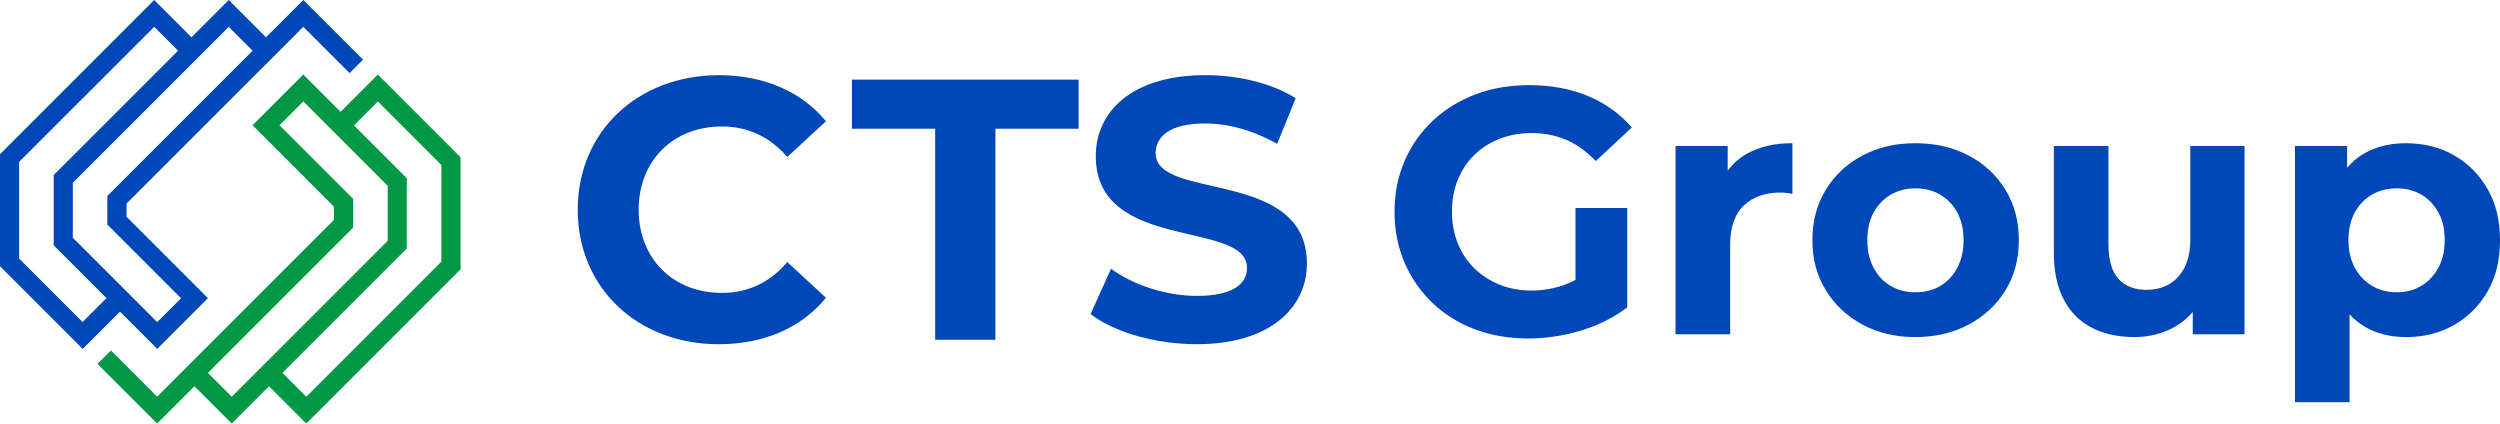
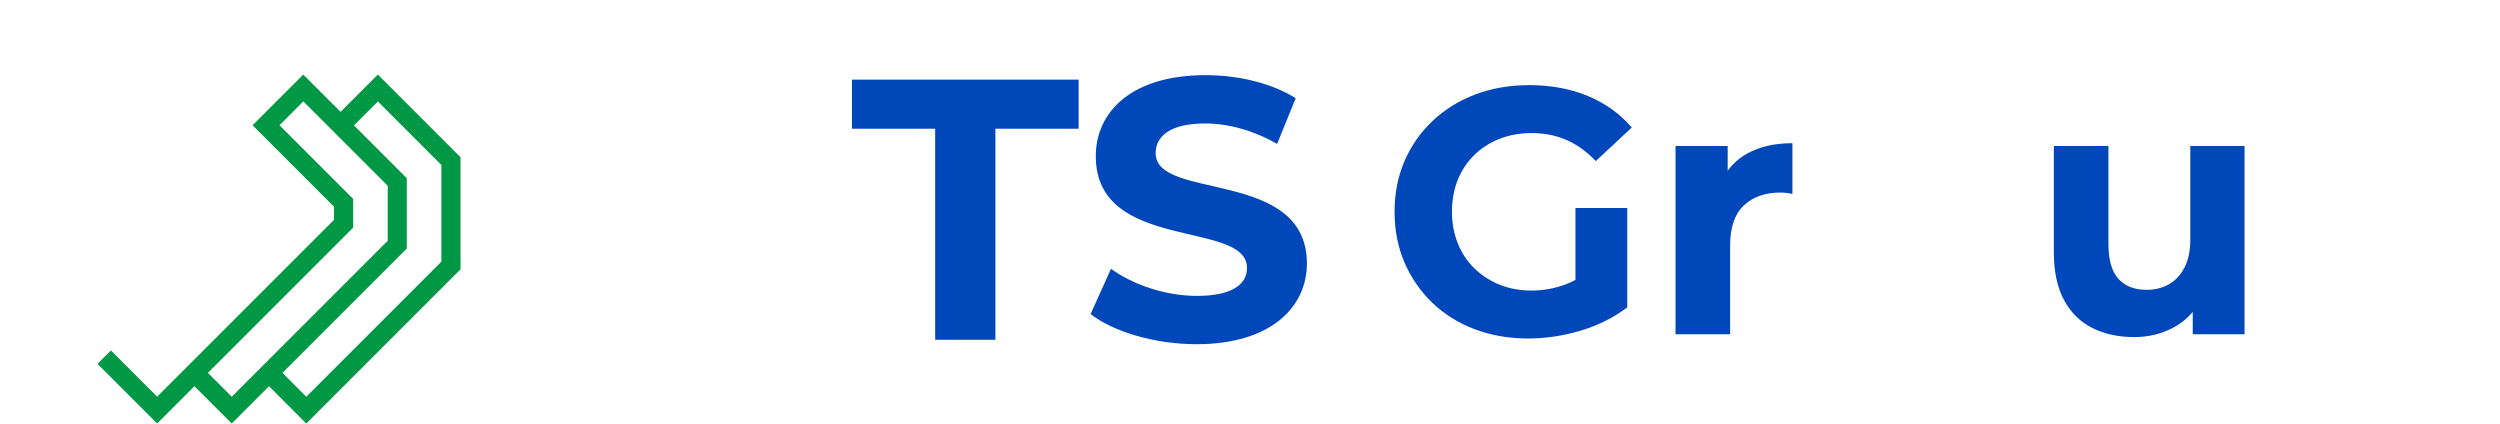
<svg xmlns="http://www.w3.org/2000/svg" id="Layer_2" data-name="Layer 2" viewBox="0 0 1673.15 283.46">
  <defs>
    <style> .cls-1 { fill: #0047ba; } .cls-2 { fill: #009845; } </style>
  </defs>
  <g id="Layer_1-2" data-name="Layer 1">
    <g>
      <g>
        <path class="cls-1" d="M986.59,103.81c4.76-4.68,10.42-8.31,16.98-10.89,6.56-2.58,13.74-3.86,21.55-3.86,8.43,0,16.16,1.52,23.19,4.57,7.03,3.04,13.58,7.77,19.67,14.17l24.12-22.48c-7.96-9.21-17.76-16.24-29.39-21.08-11.63-4.84-24.71-7.26-39.23-7.26-13.12,0-25.14,2.07-36.07,6.21-10.93,4.14-20.46,10.03-28.57,17.68-8.12,7.65-14.4,16.63-18.85,26.93-4.45,10.3-6.67,21.63-6.67,33.96s2.23,23.65,6.67,33.96c4.45,10.3,10.66,19.29,18.62,26.93,7.96,7.65,17.41,13.55,28.34,17.68,10.93,4.13,22.87,6.21,35.83,6.21,11.71,0,23.42-1.76,35.13-5.27,11.71-3.51,22.09-8.7,31.15-15.57v-66.51h-34.66v48.17c-2.51,1.33-5.05,2.45-7.61,3.35-7.11,2.5-14.4,3.75-21.9,3.75s-14.95-1.33-21.43-3.98c-6.48-2.65-12.1-6.32-16.86-11.01-4.76-4.68-8.43-10.26-11.01-16.75-2.58-6.48-3.86-13.47-3.86-20.96s1.29-14.91,3.86-21.31c2.58-6.4,6.24-11.94,11.01-16.63Z" />
        <path class="cls-1" d="M1156.27,114.28v-16.56h-34.9v126h36.54v-59.49c0-12.02,3.04-20.92,9.13-26.7,6.09-5.77,14.29-8.67,24.59-8.67,1.25,0,2.54.08,3.86.23,1.33.16,2.69.39,4.1.7v-33.96c-11.87,0-21.94,2.31-30.21,6.91-5.31,2.95-9.67,6.8-13.12,11.52Z" />
-         <path class="cls-1" d="M1317.64,104.16c-10.46-5.54-22.41-8.31-35.83-8.31s-25.1,2.77-35.48,8.31c-10.39,5.54-18.54,13.2-24.47,22.95-5.94,9.76-8.9,20.96-8.9,33.61s2.96,23.62,8.9,33.37c5.93,9.76,14.09,17.45,24.47,23.07,10.38,5.62,22.21,8.43,35.48,8.43s25.37-2.81,35.83-8.43c10.46-5.62,18.66-13.27,24.59-22.95,5.93-9.68,8.9-20.84,8.9-33.49s-2.97-23.85-8.9-33.61c-5.94-9.76-14.13-17.41-24.59-22.95ZM1309.79,179.46c-2.89,5.31-6.71,9.33-11.48,12.06-4.76,2.73-10.27,4.1-16.51,4.1s-11.32-1.37-16.16-4.1c-4.84-2.73-8.71-6.75-11.59-12.06-2.89-5.31-4.33-11.55-4.33-18.74s1.44-13.58,4.33-18.74c2.89-5.15,6.75-9.09,11.59-11.83,4.84-2.73,10.3-4.1,16.39-4.1s11.51,1.37,16.28,4.1c4.76,2.73,8.58,6.67,11.48,11.83,2.89,5.15,4.33,11.4,4.33,18.74s-1.45,13.43-4.33,18.74Z" />
        <path class="cls-1" d="M1465.88,160.25c0,7.49-1.29,13.74-3.86,18.74-2.58,5-6.05,8.75-10.42,11.24-4.37,2.5-9.37,3.75-14.99,3.75-8.12,0-14.4-2.46-18.85-7.38-4.45-4.92-6.67-12.68-6.67-23.3v-65.58h-36.54v71.2c0,12.8,2.26,23.42,6.79,31.85,4.53,8.43,10.85,14.68,18.97,18.74,8.12,4.06,17.48,6.09,28.1,6.09,9.68,0,18.58-2.22,26.7-6.67,4.8-2.63,8.92-6.03,12.41-10.16v14.96h34.66v-126h-36.3v62.53Z" />
-         <path class="cls-1" d="M1664.84,126.53c-5.54-9.68-13.04-17.21-22.48-22.6-9.45-5.39-20.18-8.08-32.2-8.08-10.77,0-20.18,2.34-28.22,7.03-4.24,2.47-7.95,5.62-11.12,9.44v-14.59h-34.9v171.43h36.54v-58.84c2.97,3.29,6.32,6.05,10.07,8.25,7.96,4.68,17.17,7.03,27.64,7.03,12.02,0,22.75-2.69,32.2-8.08,9.44-5.39,16.94-12.88,22.48-22.48,5.54-9.6,8.31-21.04,8.31-34.31s-2.77-24.51-8.31-34.19ZM1631.81,179.34c-2.89,5.23-6.71,9.25-11.48,12.06-4.76,2.81-10.19,4.22-16.28,4.22s-11.56-1.41-16.39-4.22c-4.84-2.81-8.71-6.83-11.59-12.06-2.89-5.23-4.33-11.44-4.33-18.62s1.44-13.58,4.33-18.74c2.89-5.15,6.75-9.09,11.59-11.83,4.84-2.73,10.31-4.1,16.39-4.1s11.51,1.37,16.28,4.1c4.76,2.73,8.58,6.67,11.48,11.83,2.89,5.15,4.33,11.4,4.33,18.74s-1.45,13.39-4.33,18.62Z" />
      </g>
-       <path class="cls-1" d="M483.13,84.62c17.41,0,32.08,6.98,43.78,20.41l25.86-23.88c-16.39-19.9-41.52-30.83-71.61-30.83-54.21,0-94.51,37.56-94.51,90.04s40.27,90.01,94.25,90.01c30.32,0,55.45-10.94,71.87-31.09l-25.86-23.88c-11.7,13.68-26.37,20.63-43.78,20.63-32.59,0-55.7-22.89-55.7-55.7s23.12-55.7,55.7-55.7Z" />
      <polygon class="cls-1" points="570.18 86.14 625.88 86.14 625.88 227.39 666.18 227.39 666.18 86.14 721.89 86.14 721.89 53.3 570.18 53.3 570.18 86.14" />
      <path class="cls-1" d="M773.41,102.53c0-10.94,9.19-19.9,33.07-19.9,15.4,0,32.08,4.47,48.24,13.68l12.44-30.58c-16.17-10.2-38.55-15.43-60.42-15.43-49.49,0-73.37,24.62-73.37,54.21,0,64.66,101.21,42.28,101.21,74.87,0,10.68-9.69,18.65-33.57,18.65-20.89,0-42.79-7.46-57.46-18.14l-13.68,30.35.03-.03c15.43,11.95,43.27,20.15,70.88,20.15,49.74,0,73.88-24.87,73.88-53.98,0-63.9-101.23-41.77-101.23-73.85Z" />
      <g id="CTS_NORDICS_ICON_main">
-         <path class="cls-1" d="M203,0l-24.96,24.96L153.09,0l-24.96,24.96L103.21,0,0,103.21v74.98l55.31,55.31,24.96-24.96,24.96,24.96,33.94-33.94-54.49-54.49v-8.82L203,17.95l30.95,30.95,8.99-8.99L203,0ZM55.31,215.55l-42.51-42.51v-64.72L103.21,17.95l15.97,15.97L35.95,117.14v47.06l35.33,35.33-15.97,15.97v.06ZM71.84,131.16v19.13l49.32,49.32-15.97,15.97-56.47-56.47v-36.82L153.09,17.95l15.97,15.97-97.22,97.25Z" />
        <path class="cls-2" d="M308.19,174.23v-69.02l-55.31-55.31-24.96,24.96-24.96-24.96-33.94,33.94,54.49,54.49v8.82l-118.33,118.33-30.95-30.95-8.99,8.99,39.93,39.93,24.96-24.96,24.96,24.96,24.96-24.96,24.96,24.96,103.21-103.21v-5.99l-.03-.03ZM236.92,83.88l15.97-15.97,42.51,42.51v64.69l-90.41,90.41-15.97-15.97,83.23-83.23v-47.06l-35.33-35.33v-.06ZM236.35,152.27v-19.13l-49.32-49.32,15.97-15.97,56.47,56.47v36.82l-104.37,104.37-15.97-15.97,97.22-97.22v-.06Z" />
      </g>
    </g>
  </g>
</svg>